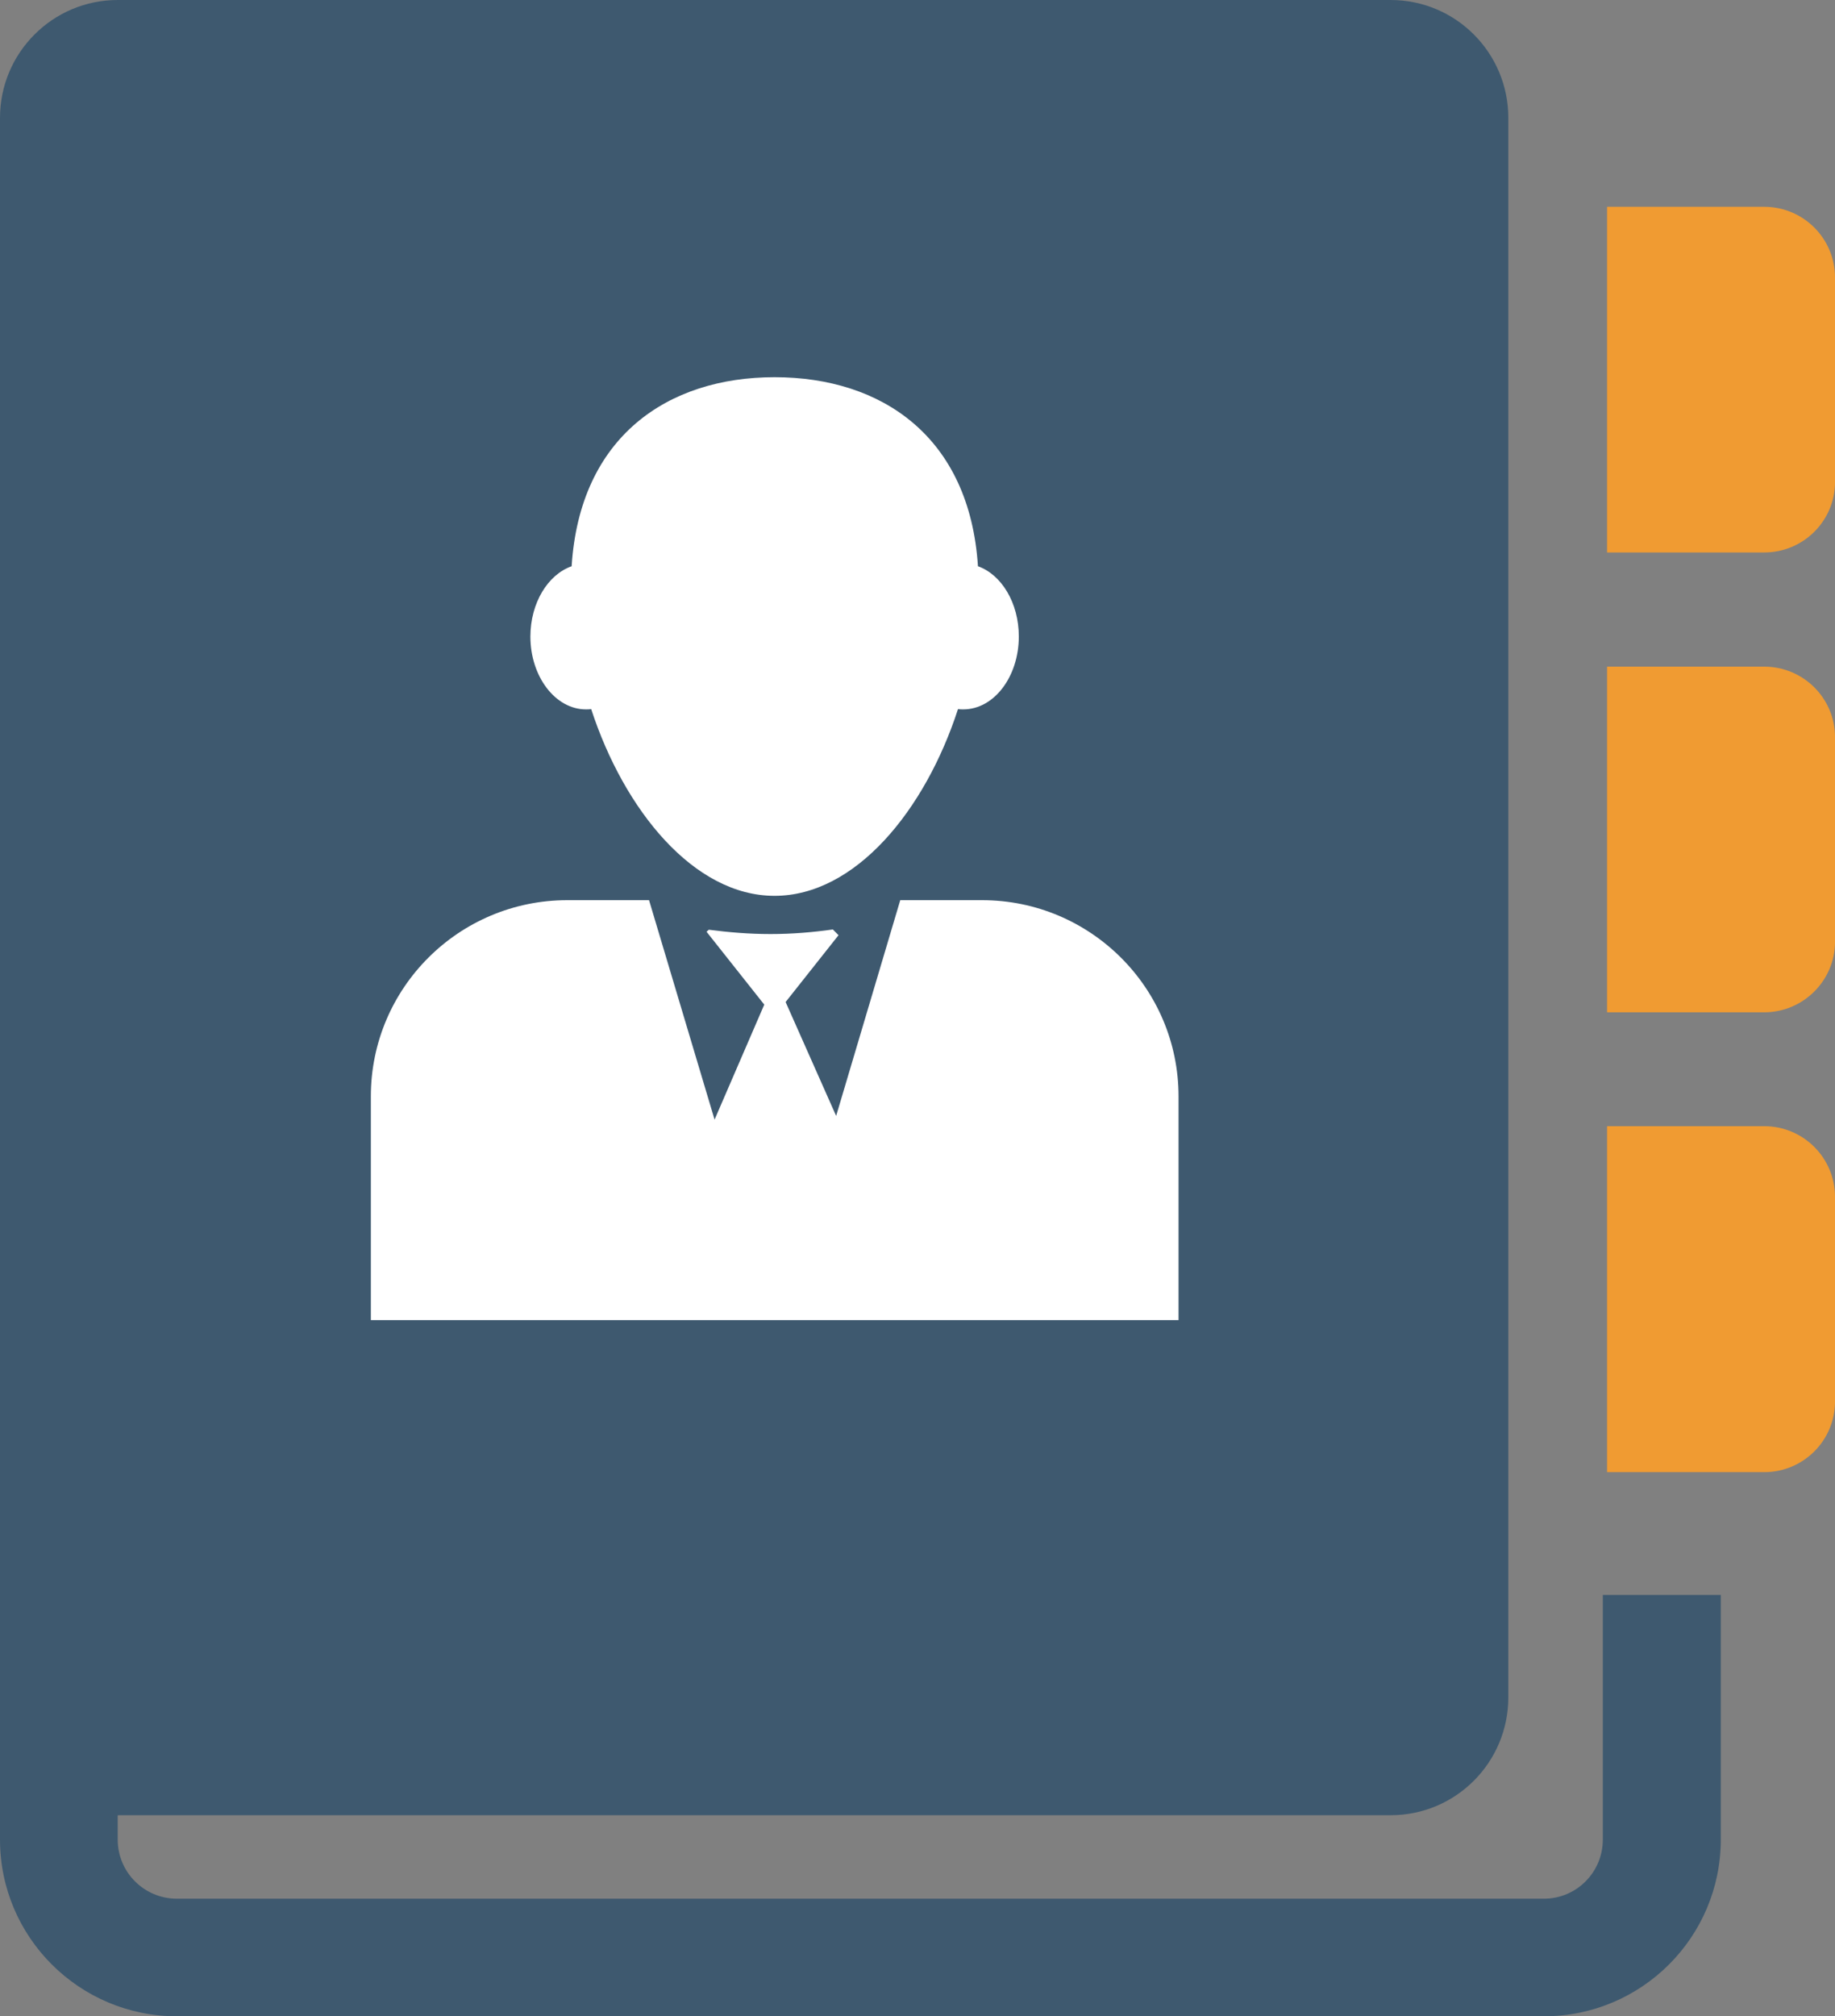
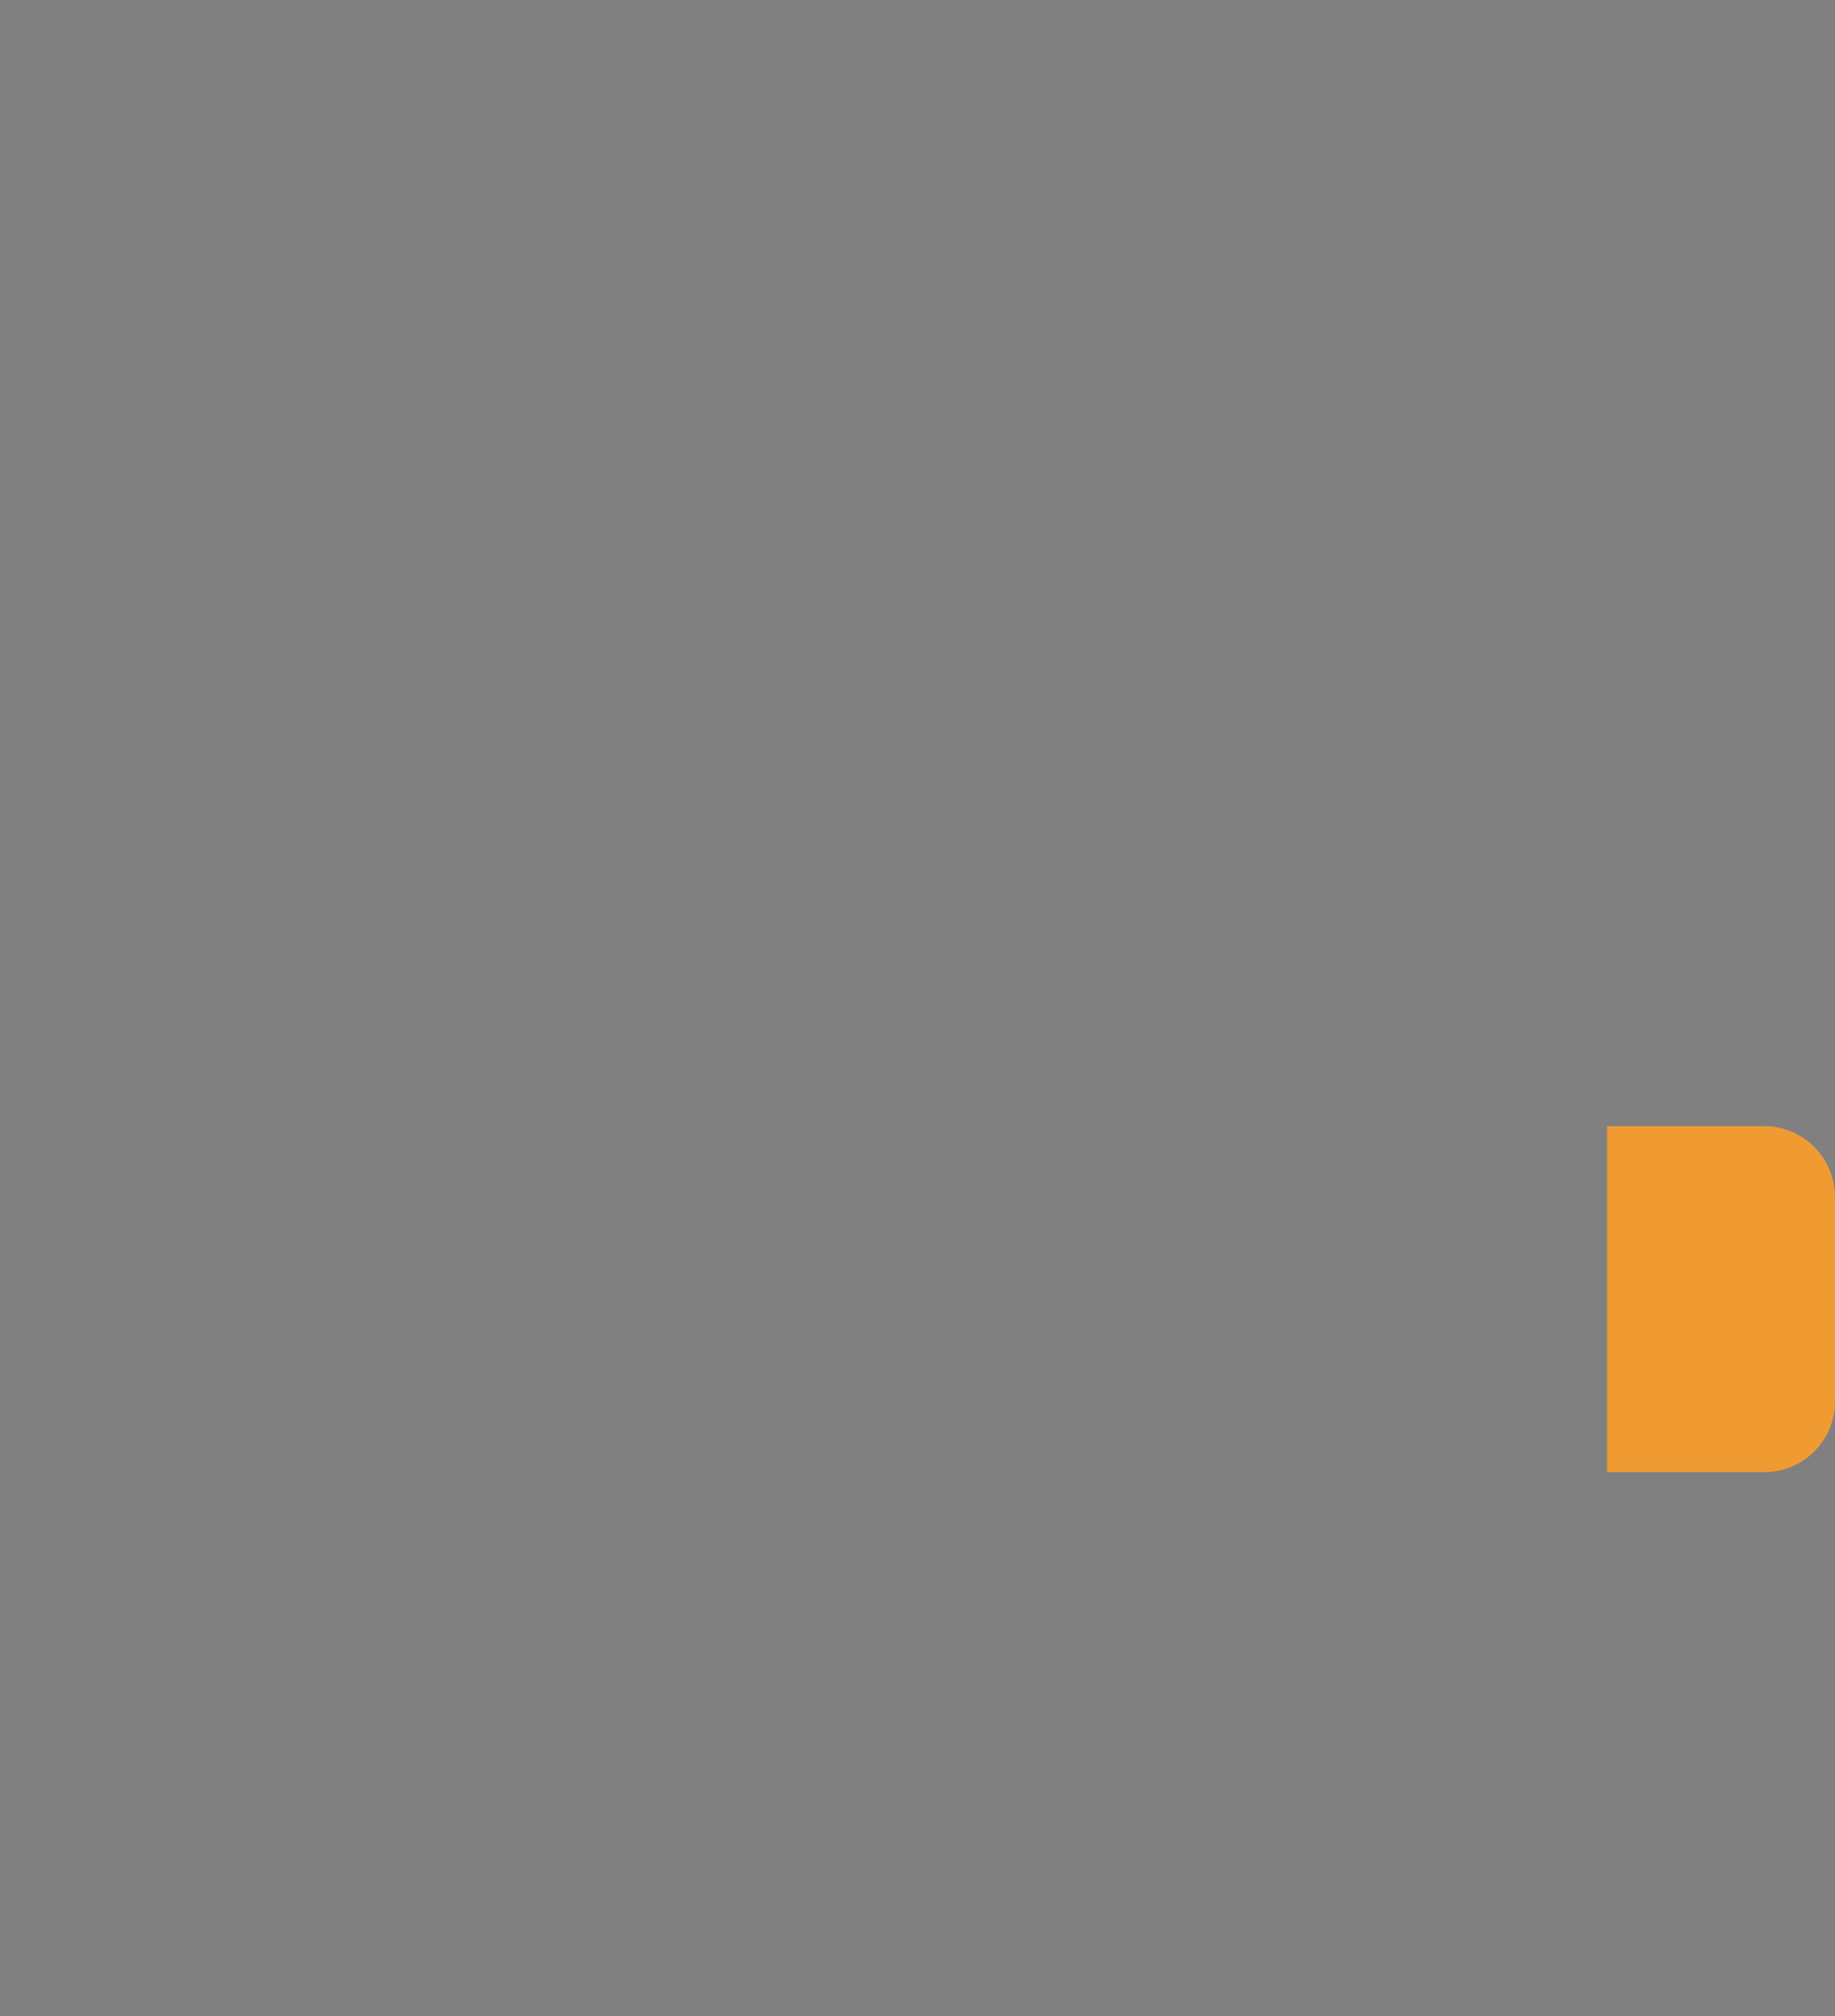
<svg xmlns="http://www.w3.org/2000/svg" version="1.1" id="Layer_1" width="60.856" height="66.855" viewBox="0 0 60.856 66.855" overflow="visible" enable-background="new 0 0 60.856 66.855" xml:space="preserve">
  <rect x="0" y="0" width="60.856" height="66.855" fill="#808080" stroke="none" />
  <g>
    <path id="XMLID_810_" fill="#F09B32" d="M58.507,37.341h-5.21v11.471h5.21c1.298,0,2.35-1.046,2.35-2.35v-6.771   C60.856,38.388,59.805,37.341,58.507,37.341z" />
-     <path id="XMLID_809_" fill="#F09B32" d="M58.507,22.104h-5.21v11.461h5.21c1.298,0,2.35-1.056,2.35-2.34v-6.782   C60.856,23.15,59.805,22.104,58.507,22.104z" />
-     <path id="XMLID_808_" fill="#F09B32" d="M58.507,6.857h-5.21v11.461h5.21c1.298,0,2.35-1.046,2.35-2.339V9.207   C60.856,7.904,59.805,6.857,58.507,6.857z" />
-     <rect x="7.224" y="8.741" fill="#FFFFFF" width="38.551" height="37.675" />
-     <path id="XMLID_804_" fill="#3E596F" d="M53.156,52.883v8.113c0,1.085-0.877,1.959-1.954,1.959H5.866   c-1.082,0-1.962-0.874-1.962-1.959v-0.809h42.214c2.161,0,3.904-1.75,3.904-3.909V3.909C50.022,1.75,48.279,0,46.118,0H3.904   C1.748,0,0,1.75,0,3.909v52.37c0,0.01,0,0.028,0,0.028v4.689c0,3.233,2.63,5.858,5.866,5.858h45.336   c3.239,0,5.866-2.625,5.866-5.858v-8.113H53.156z M18.958,18.775c0.271-4.29,3.178-6.268,6.729-6.268   c3.563,0,6.468,1.979,6.746,6.268c0.777,0.276,1.355,1.208,1.355,2.33c0,1.332-0.822,2.416-1.843,2.416   c-0.055,0-0.111,0-0.174-0.01c-1.089,3.358-3.404,6.192-6.085,6.192c-2.67,0-4.984-2.834-6.08-6.192   c-0.057,0.01-0.114,0.01-0.174,0.01c-1.01,0-1.842-1.084-1.842-2.416C17.592,19.983,18.174,19.051,18.958,18.775z M12.299,36.353   c0-3.596,2.92-6.506,6.515-6.506h2.711l2.173,7.276l1.648-3.813l-1.914-2.416l0.075-0.067c0.657,0.086,1.344,0.143,2.045,0.143   c0.709,0,1.403-0.057,2.069-0.152l0.188,0.19l-1.755,2.216L27.73,37l2.126-7.153h2.713c3.595,0,6.516,2.911,6.516,6.506v7.418   H12.299V36.353z" />
  </g>
</svg>